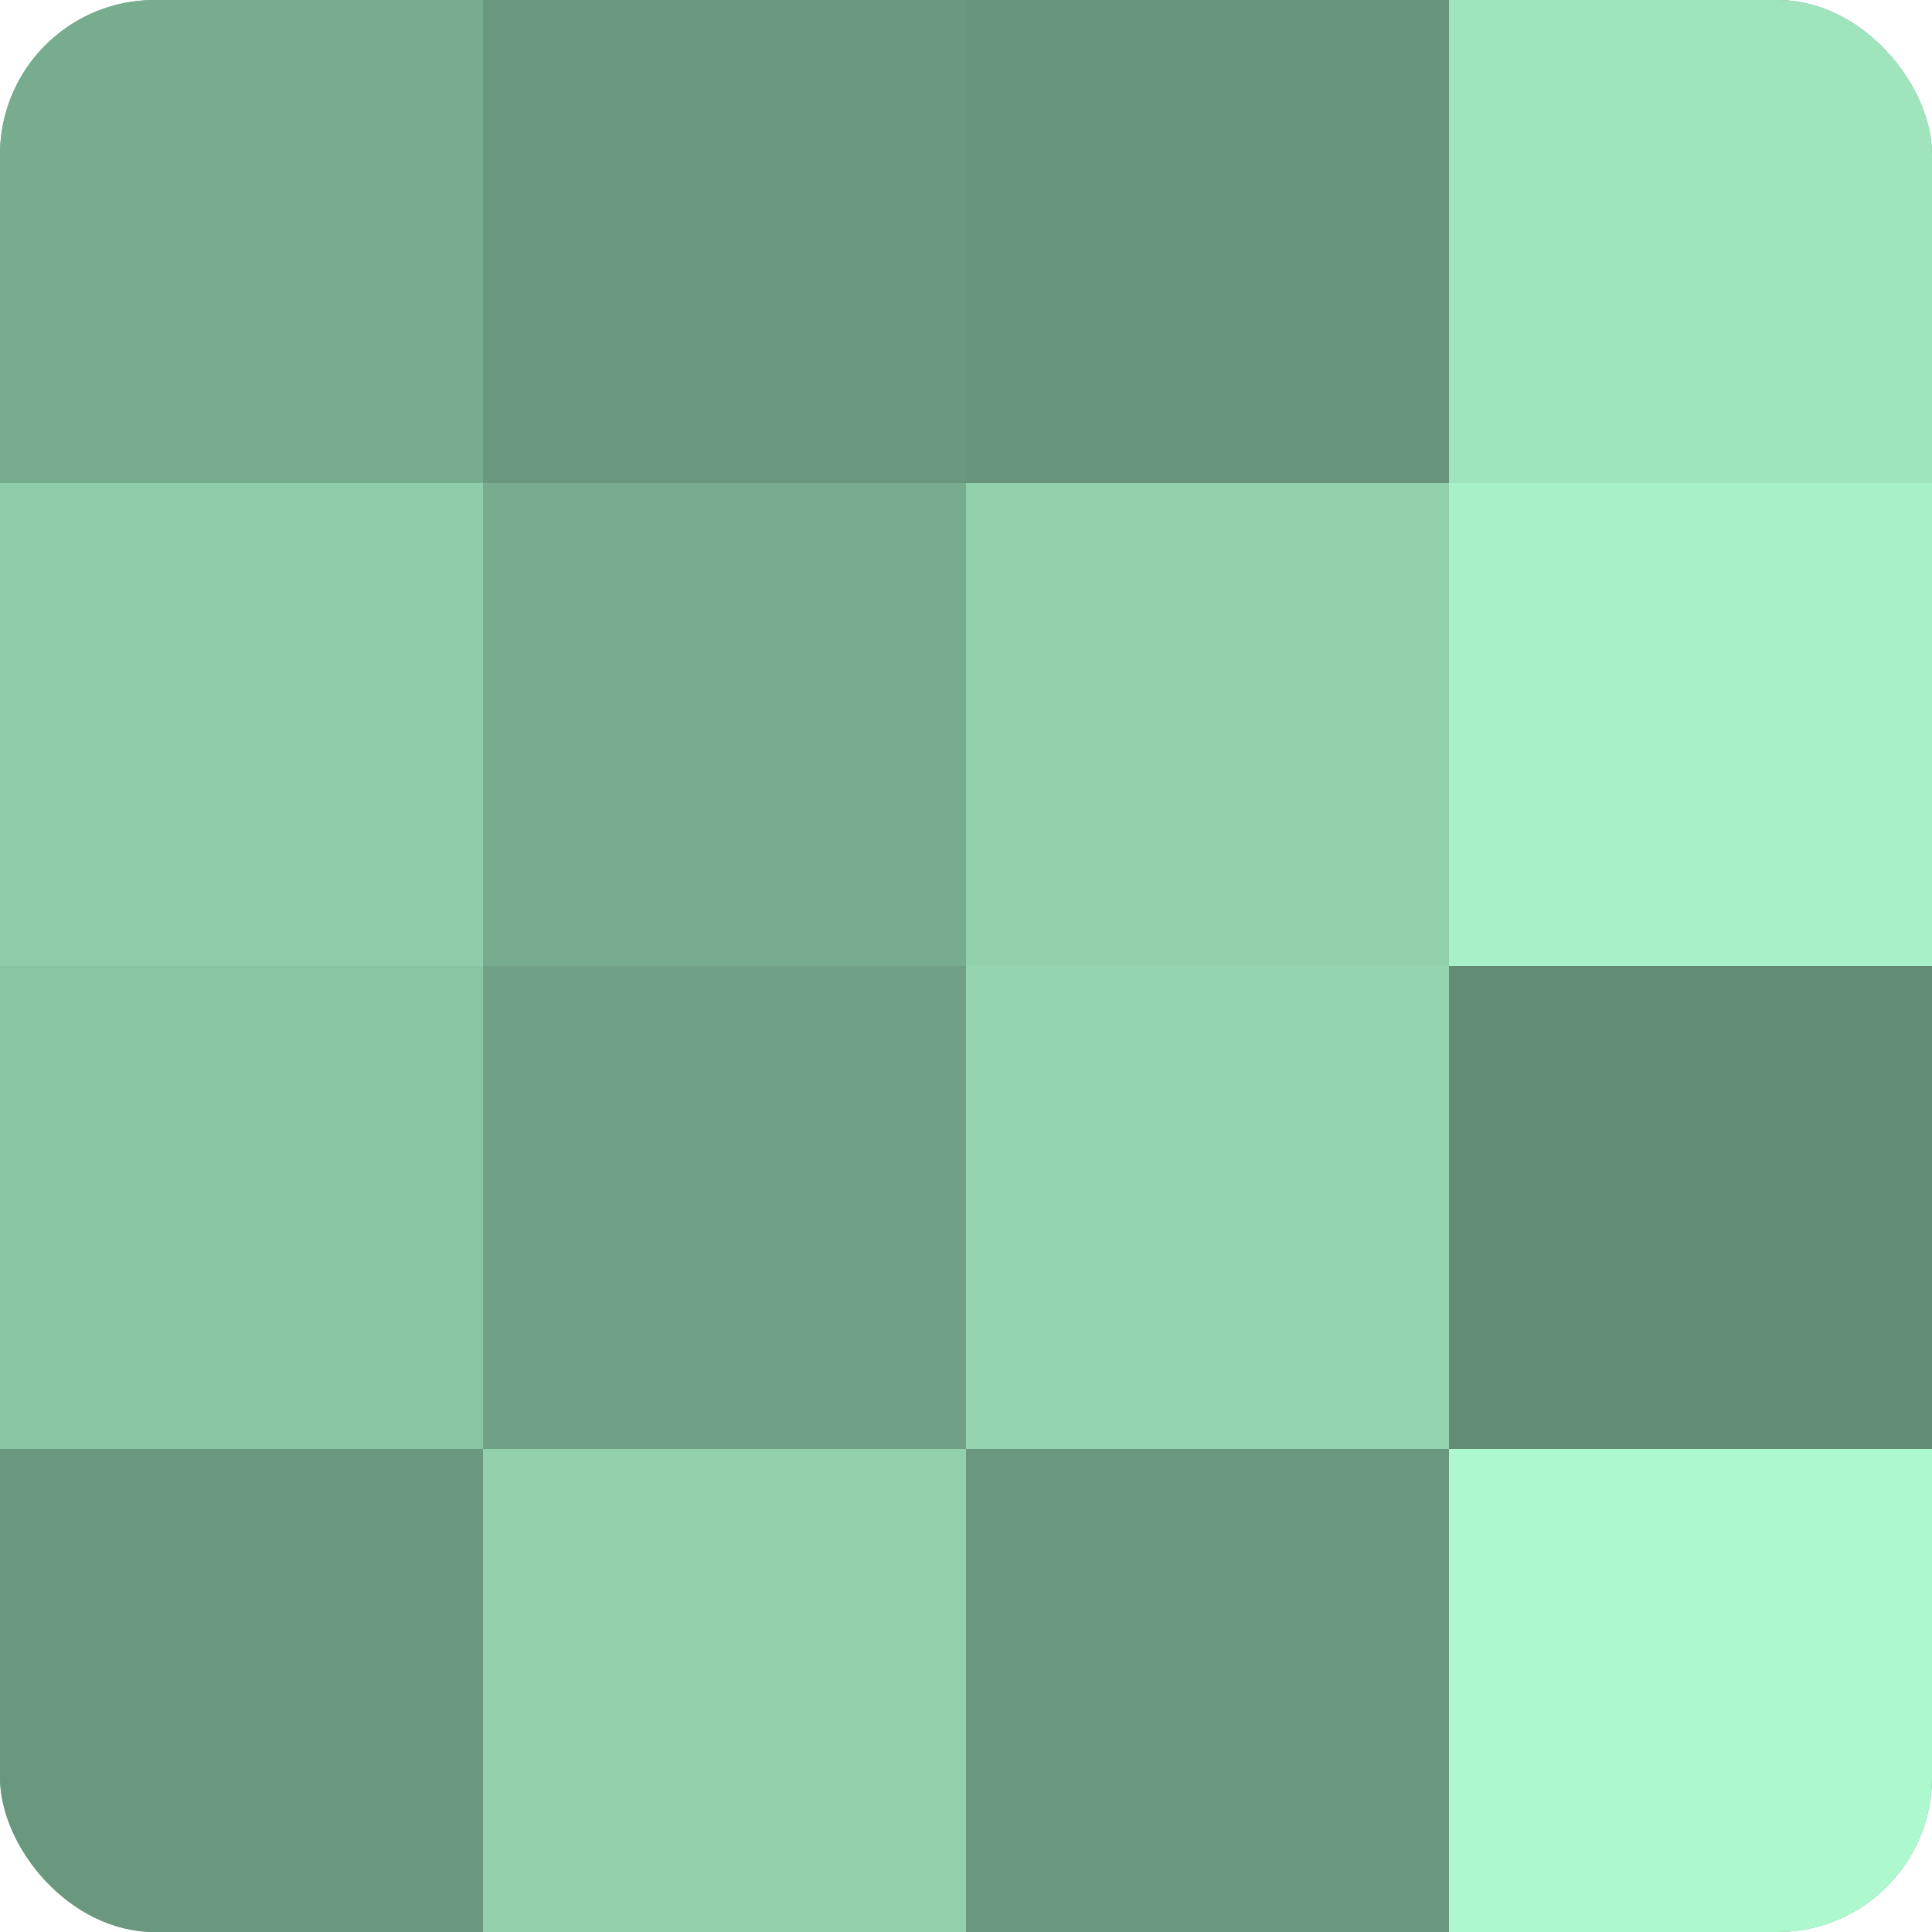
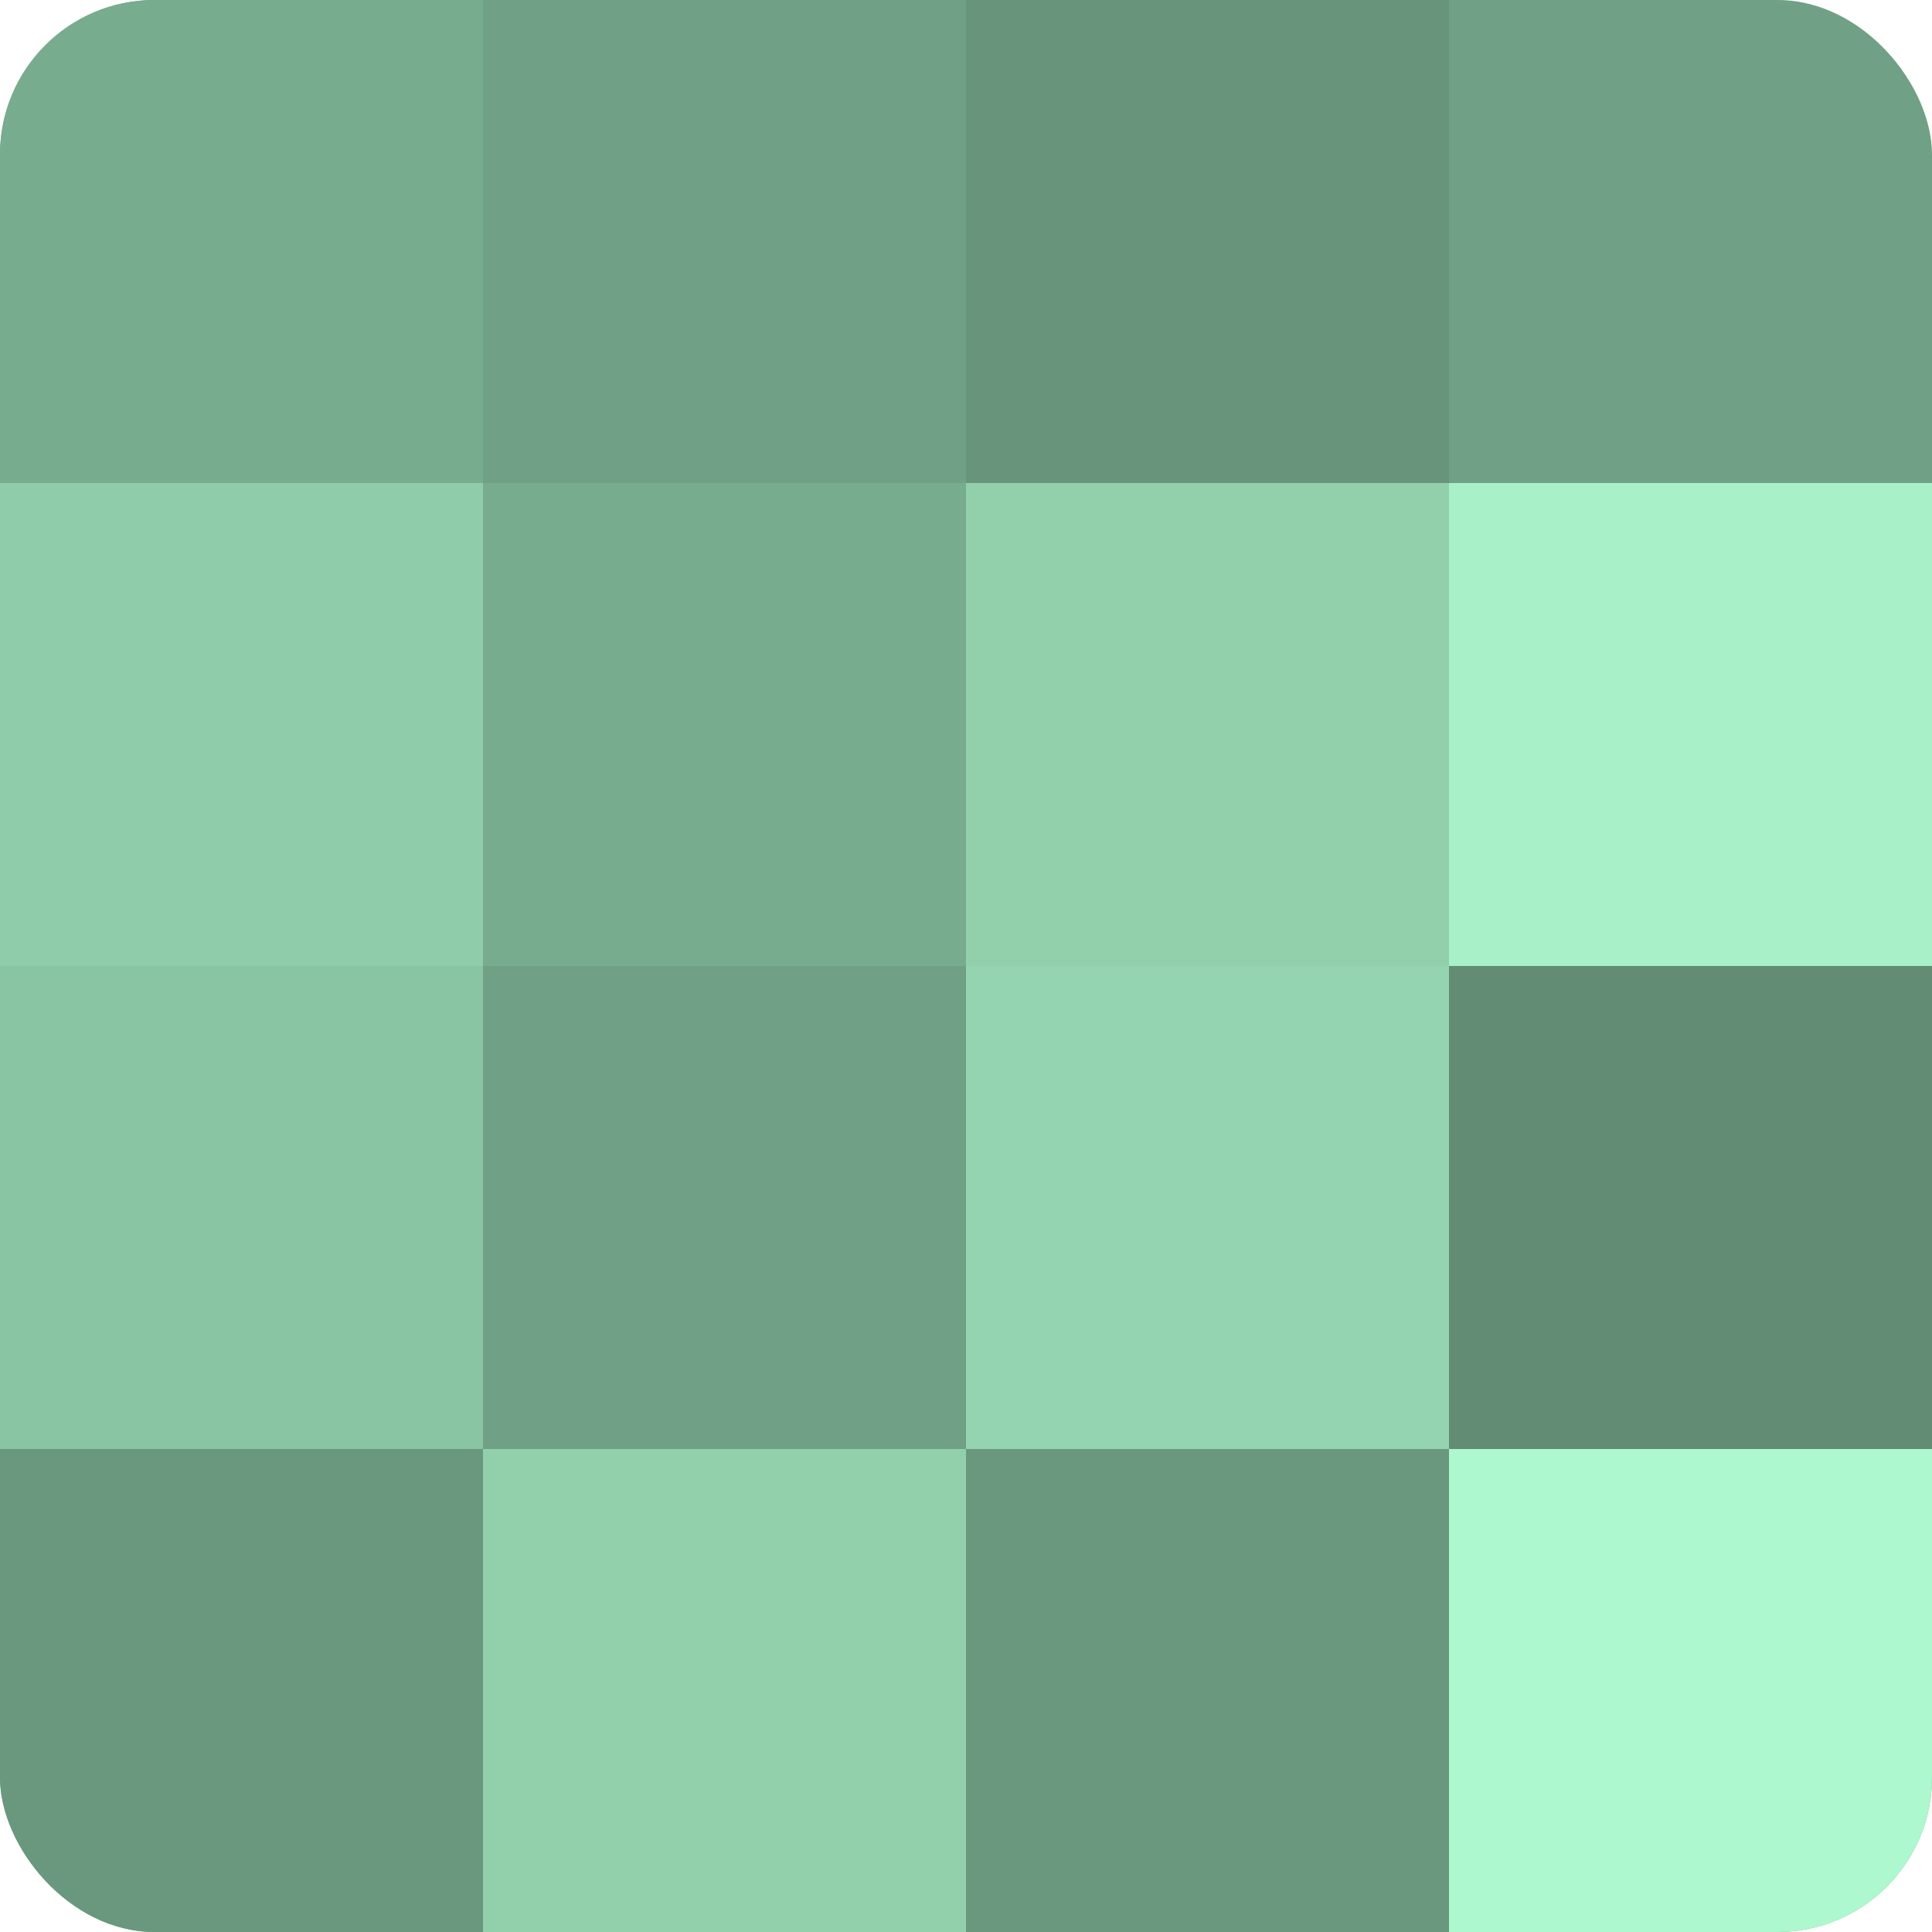
<svg xmlns="http://www.w3.org/2000/svg" width="60" height="60" viewBox="0 0 100 100" preserveAspectRatio="xMidYMid meet">
  <defs>
    <clipPath id="c" width="100" height="100">
      <rect width="100" height="100" rx="8" ry="8" />
    </clipPath>
  </defs>
  <g clip-path="url(#c)">
    <rect width="100" height="100" fill="#70a085" />
    <rect width="25" height="25" fill="#78ac8f" />
    <rect y="25" width="25" height="25" fill="#8fcca9" />
    <rect y="50" width="25" height="25" fill="#89c4a3" />
    <rect y="75" width="25" height="25" fill="#6a987e" />
-     <rect x="25" width="25" height="25" fill="#6a987e" />
    <rect x="25" y="25" width="25" height="25" fill="#78ac8f" />
    <rect x="25" y="50" width="25" height="25" fill="#70a085" />
    <rect x="25" y="75" width="25" height="25" fill="#92d0ac" />
    <rect x="50" width="25" height="25" fill="#68947b" />
    <rect x="50" y="25" width="25" height="25" fill="#92d0ac" />
    <rect x="50" y="50" width="25" height="25" fill="#94d4b0" />
    <rect x="50" y="75" width="25" height="25" fill="#6a987e" />
-     <rect x="75" width="25" height="25" fill="#9fe4bd" />
    <rect x="75" y="25" width="25" height="25" fill="#a8f0c7" />
    <rect x="75" y="50" width="25" height="25" fill="#628c74" />
    <rect x="75" y="75" width="25" height="25" fill="#adf8ce" />
  </g>
</svg>